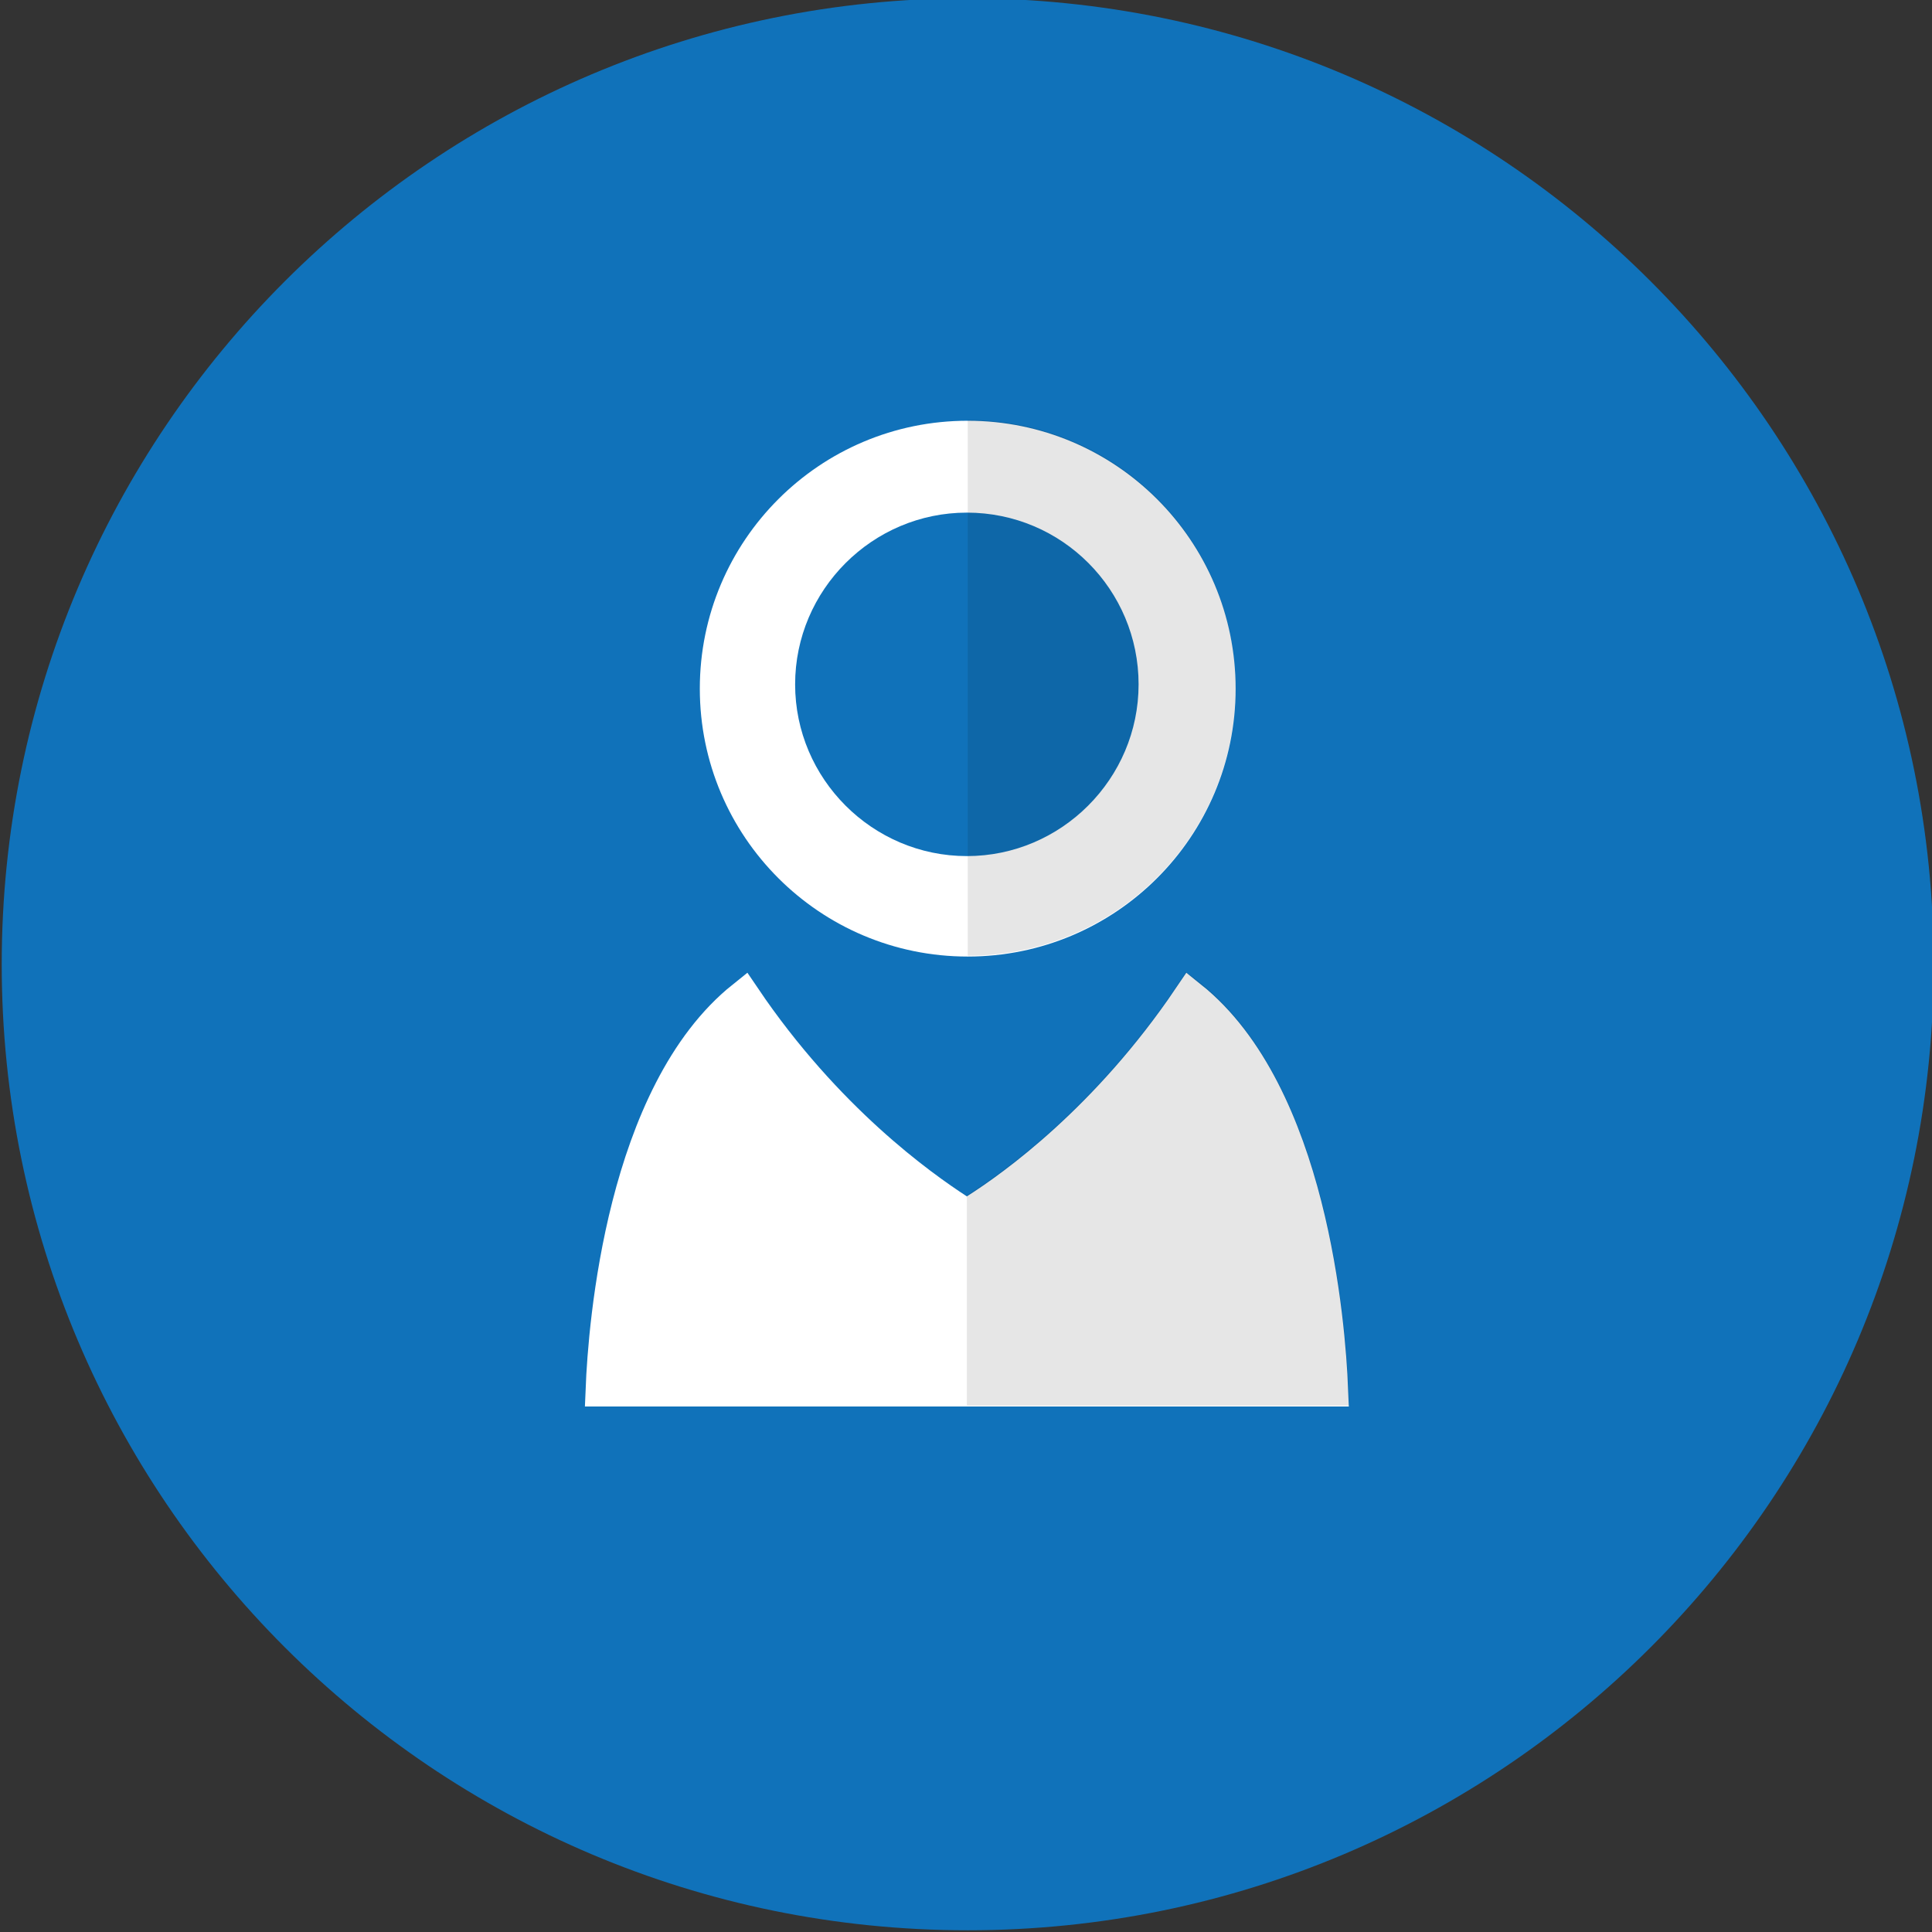
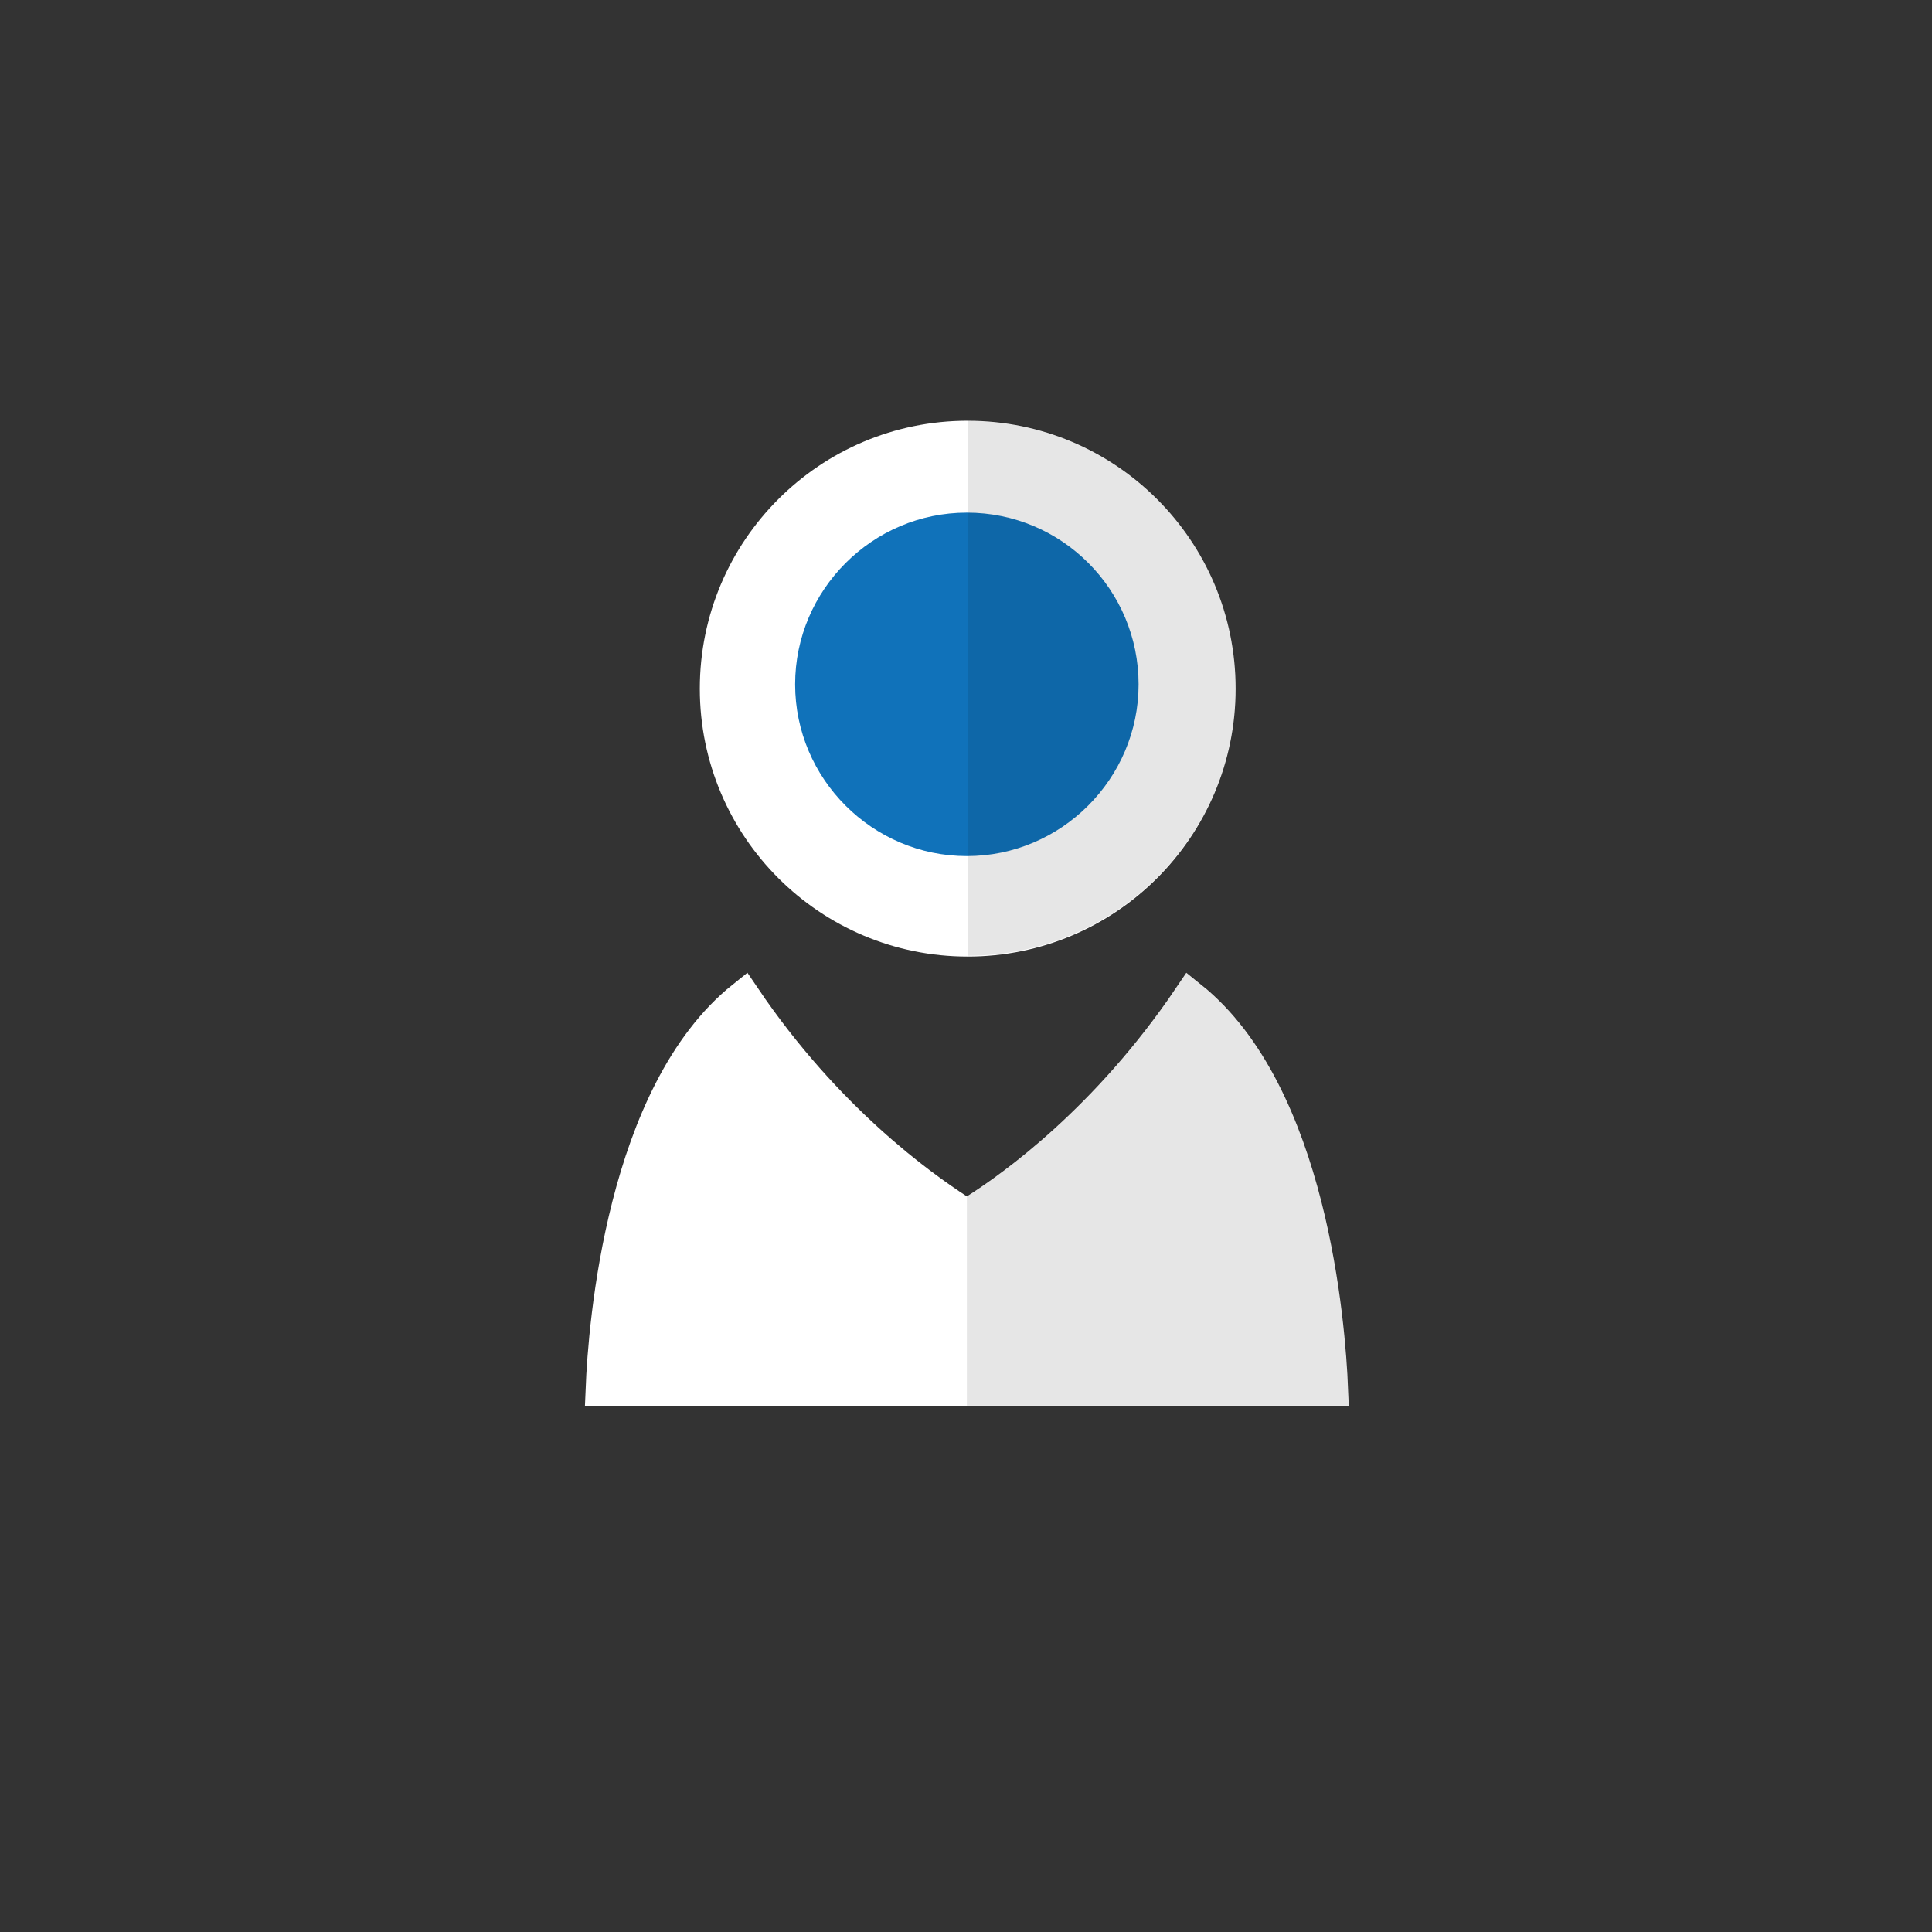
<svg xmlns="http://www.w3.org/2000/svg" version="1.1" id="Layer_1" x="0px" y="0px" viewBox="0 0 225 225" style="enable-background:new 0 0 225 225;" xml:space="preserve">
  <rect x="0" y="0" width="225" height="225" fill="#333333" stroke="none" />
  <style type="text/css">
	.st0{fill:#1072BA;}
	.st1{fill:#FFFFFF;stroke:#FFFFFF;stroke-width:4;stroke-miterlimit:10;}
	.st2{opacity:0.1;fill:#010101;}
	.st3{fill:#FFFFFF;}
</style>
-   <path class="st0" d="M225.2,112.3c0,62.1-50.4,112.5-112.5,112.5c-62.1,0-112.5-50.4-112.5-112.5C0.2,50.2,50.6-0.2,112.7-0.2  C174.8-0.2,225.2,50.2,225.2,112.3" />
  <g>
    <g id="XMLID_33_">
      <path id="XMLID_38_" class="st1" d="M70.2,161.8c0.3-7.5,2.4-34.4,16.4-45.6c9.6,14.2,20.6,22,24.9,24.8l1.1,0.7l1.1-0.7    c4.4-2.8,15.3-10.6,24.9-24.8c14,11.2,16.1,38.1,16.4,45.6H70.2z" />
      <path id="XMLID_37_" class="st2" d="M112.6,139.2c4.3-2.7,15.8-10.9,25.5-26c19,12.8,19,50.5,19,50.5h-44.5L112.6,139.2z" />
      <circle id="XMLID_36_" class="st3" cx="112.7" cy="80.2" r="31.2" />
      <path id="XMLID_35_" class="st0" d="M132.6,79.7c0,11-9,20-20,20c-11,0-20-9-20-20c0-11,9-20,20-20    C123.7,59.7,132.6,68.7,132.6,79.7" />
      <path id="XMLID_34_" class="st2" d="M112.7,48.9c17.3,0,31.2,14,31.2,31.2c0,17.3-14,31.2-31.2,31.2" />
    </g>
  </g>
</svg>